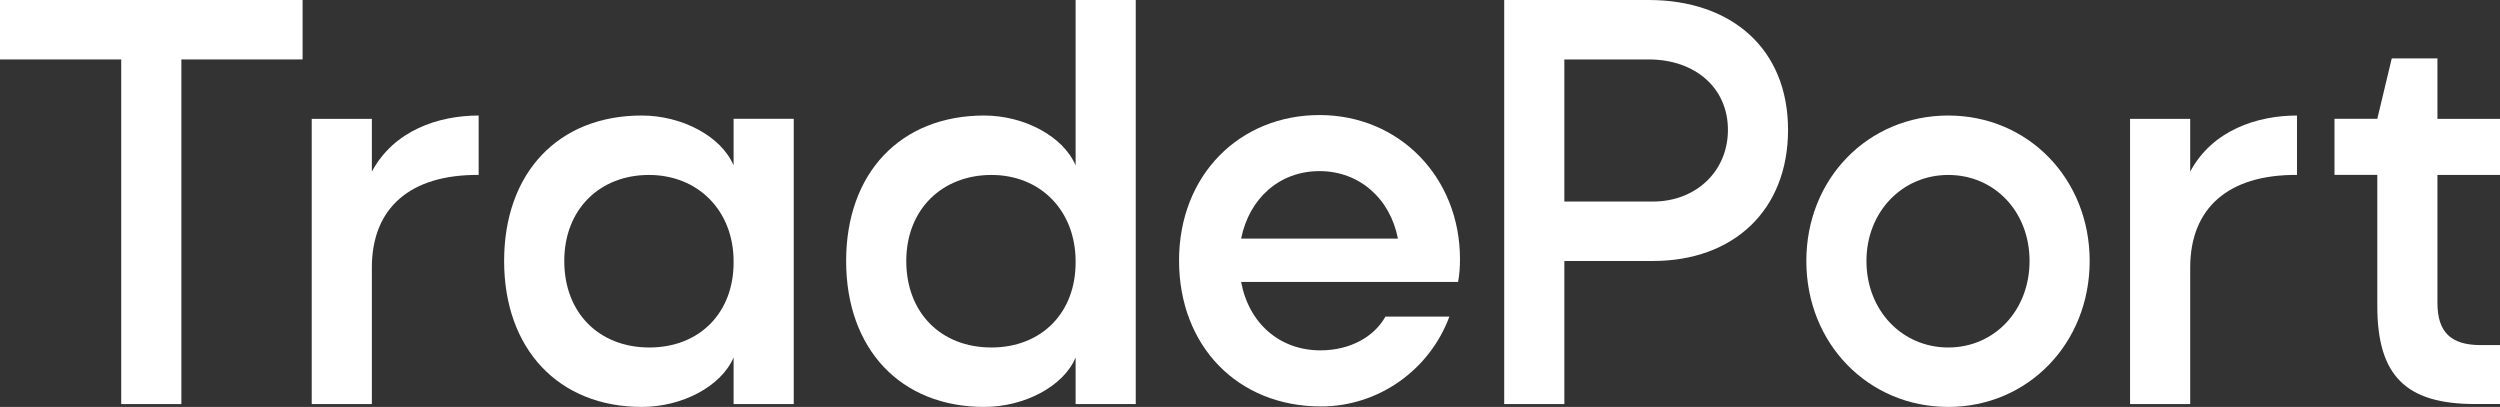
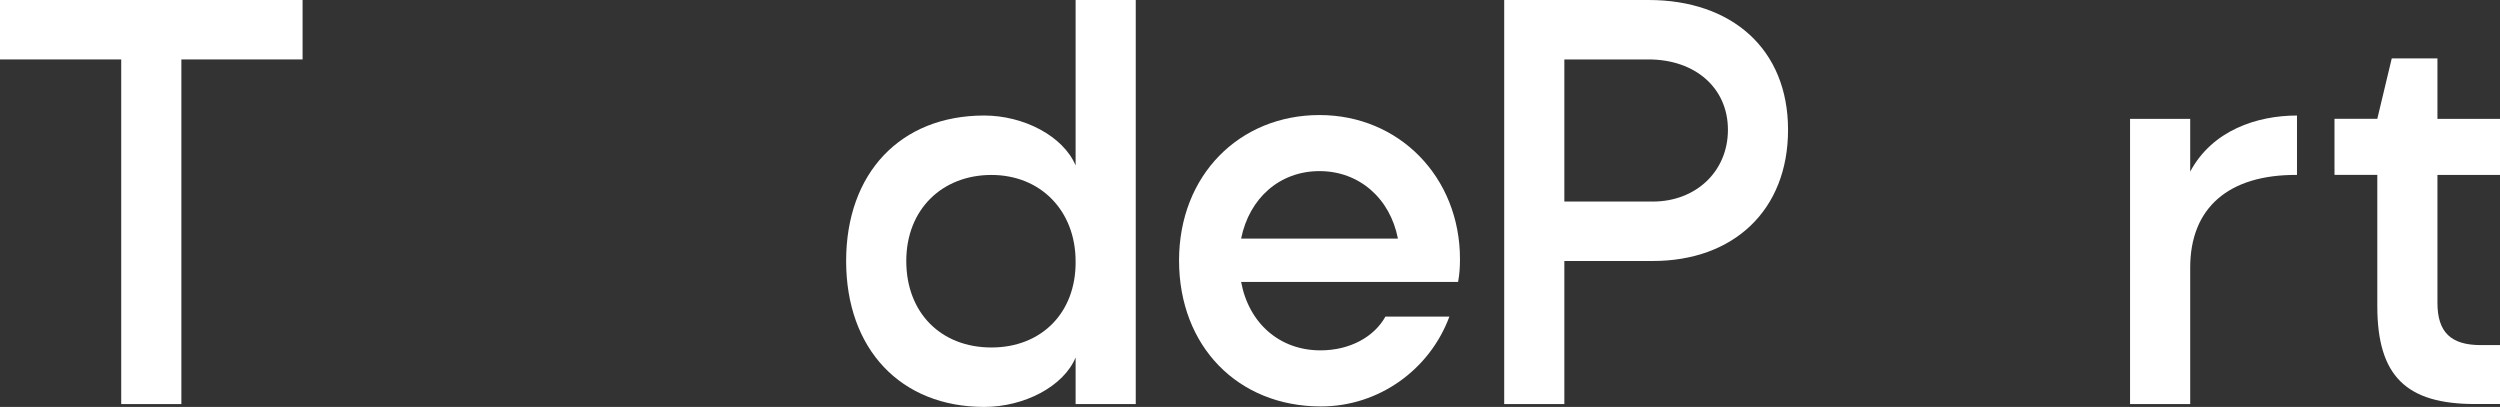
<svg xmlns="http://www.w3.org/2000/svg" id="Layer_1" width="258.268mm" height="42.038mm" viewBox="0 0 732.098 119.162">
  <rect x="0" y="0" width="732.098" height="119.162" fill="#333333" stroke="none" />
  <defs>
    <style>.cls-1{fill:#fff;stroke-width:0px;}</style>
  </defs>
  <path class="cls-1" d="m35.498,118.322V17.404H0V0h88.608v17.404h-35.497v100.926h-17.613v-.008Z" />
-   <path class="cls-1" d="m140.167,51.225c-20.006-.139-31.272,9.607-31.272,27.142v39.955h-17.612V34.8h17.612v15.455c6.479-12.111,19.577-16.425,31.272-16.425v17.404-.009Z" />
-   <path class="cls-1" d="m214.826,104.686c-3.664,8.49-15.07,14.476-26.906,14.476-24.372,0-40.293-16.98-40.293-42.736s15.781-42.597,40.293-42.597c11.696,0,23.242,5.986,26.906,14.615v-13.645h17.613v83.522h-17.613v-13.645.009Zm-24.652-2.928c14.649,0,24.793-10.162,24.652-25.193,0-14.892-10.424-25.331-24.793-25.331s-24.793,10.023-24.793,25.193,10.144,25.332,24.934,25.332Z" />
  <path class="cls-1" d="m314.981,104.686c-3.525,8.49-15.071,14.476-26.766,14.476-24.513,0-40.433-16.98-40.433-42.735s15.92-42.597,40.433-42.597c11.555,0,23.101,5.986,26.766,14.615V0h17.613v118.322h-17.613v-13.645.009Zm-24.653-2.928c14.649,0,24.793-10.162,24.653-25.193,0-14.892-10.284-25.331-24.653-25.331s-24.934,10.023-24.934,25.192,10.144,25.331,24.934,25.331Z" />
  <path class="cls-1" d="m424.437,92.713c-5.778,15.594-20.708,26.31-37.611,26.31-24.372,0-41.555-17.681-41.555-42.735s17.753-42.597,41.135-42.597,41.134,18.236,41.134,42.181c0,2.226-.14,4.591-.561,6.679h-63.534c2.253,12.111,11.265,20.047,23.241,20.047,8.732,0,15.781-4.037,19.016-9.885h18.735Zm-15.071-22.836c-2.253-11.695-11.265-19.769-22.96-19.769s-20.568,7.936-22.961,19.769h45.921Z" />
  <path class="cls-1" d="m458.102,76.427v41.903h-17.612V0h42.265c24.373,0,40.855,14.338,40.855,38.005s-16.062,38.421-39.584,38.421h-25.924Zm0-59.022v41.618h25.924c12.537,0,21.979-8.767,21.979-21.017s-9.582-20.601-23.241-20.601h-24.662Z" />
-   <path class="cls-1" d="m570.522,33.83c23.381,0,41.415,18.513,41.415,42.597s-18.034,42.736-41.415,42.736-41.556-18.513-41.556-42.736,18.174-42.597,41.556-42.597Zm-23.952,42.597c0,14.477,10.424,25.332,23.952,25.332s23.811-10.855,23.811-25.332-10.284-25.193-23.811-25.193-23.952,10.855-23.952,25.193Z" />
  <path class="cls-1" d="m672.649,51.225c-20.006-.139-31.272,9.607-31.272,27.142v39.955h-17.613V34.8h17.613v15.455c6.479-12.111,19.577-16.425,31.272-16.425v17.404-.009Z" />
  <path class="cls-1" d="m713.778,17.118v17.682h18.32v16.425h-18.32v37.442c0,8.628,3.95,12.388,12.68,12.388h5.64v17.257h-7.33c-20.15,0-28.6-8.213-28.6-28.675v-38.421h-12.535v-16.425h12.535l4.23-17.682h13.38v.009Z" />
</svg>